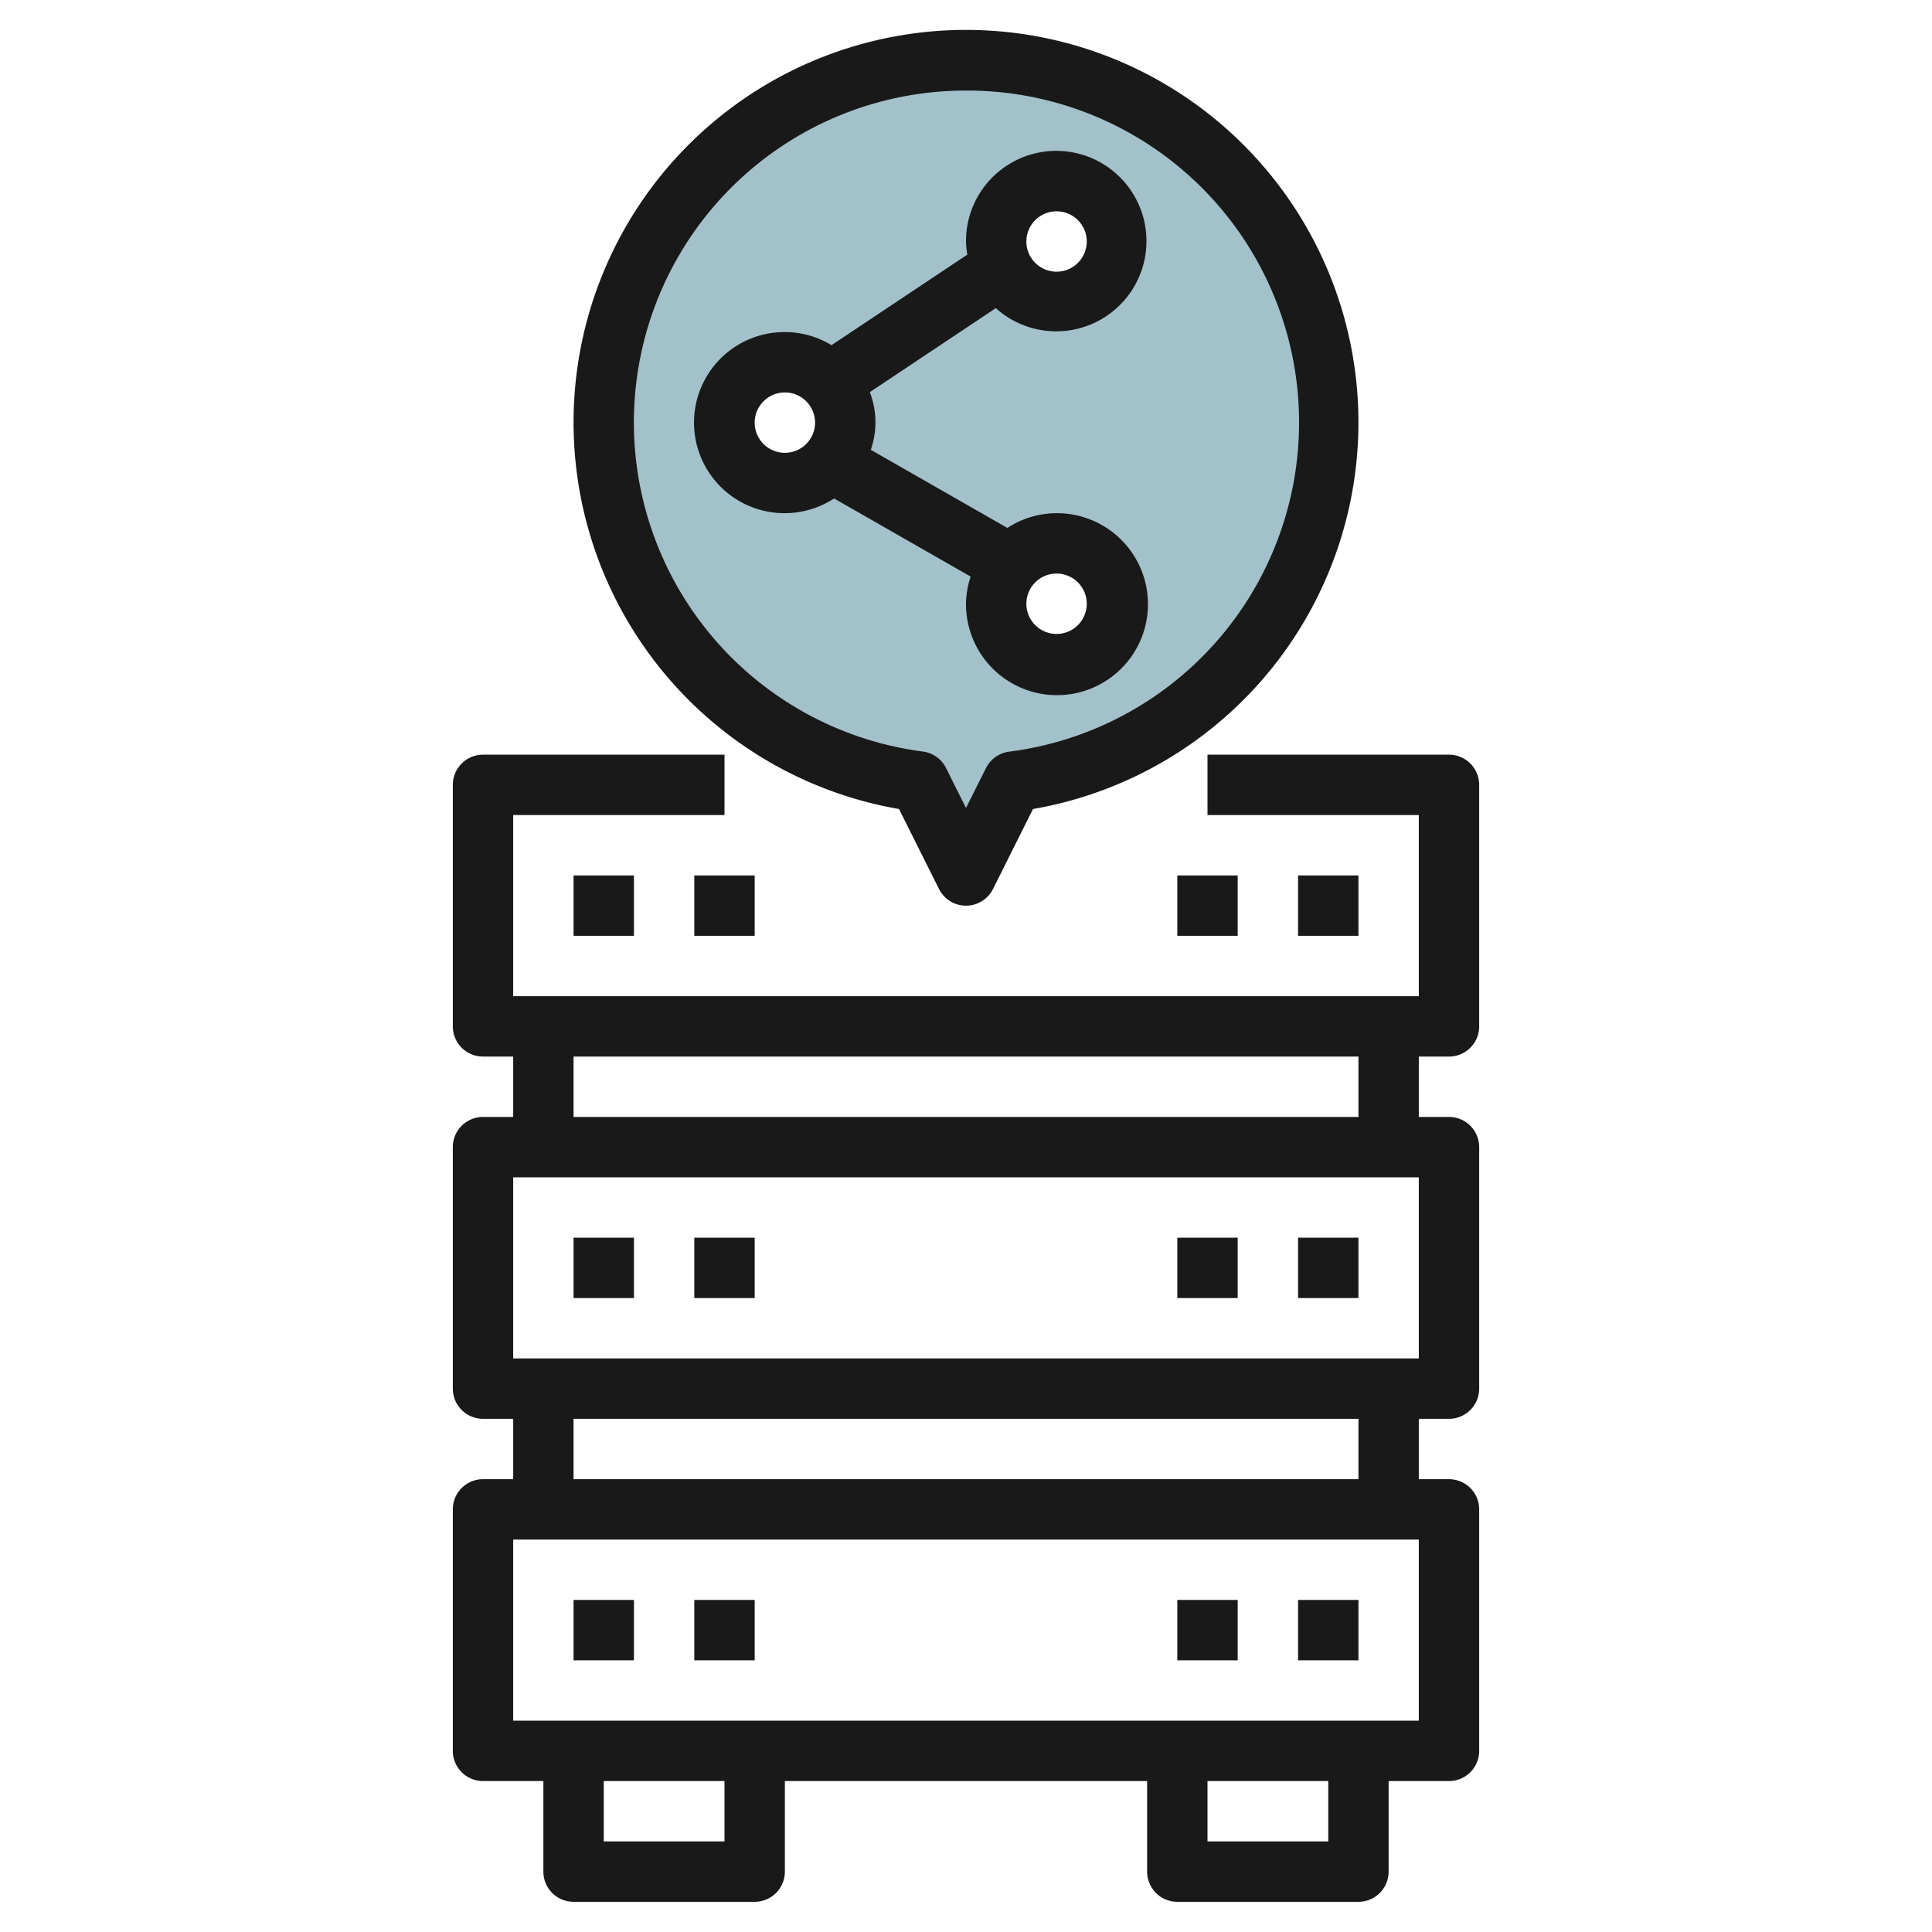
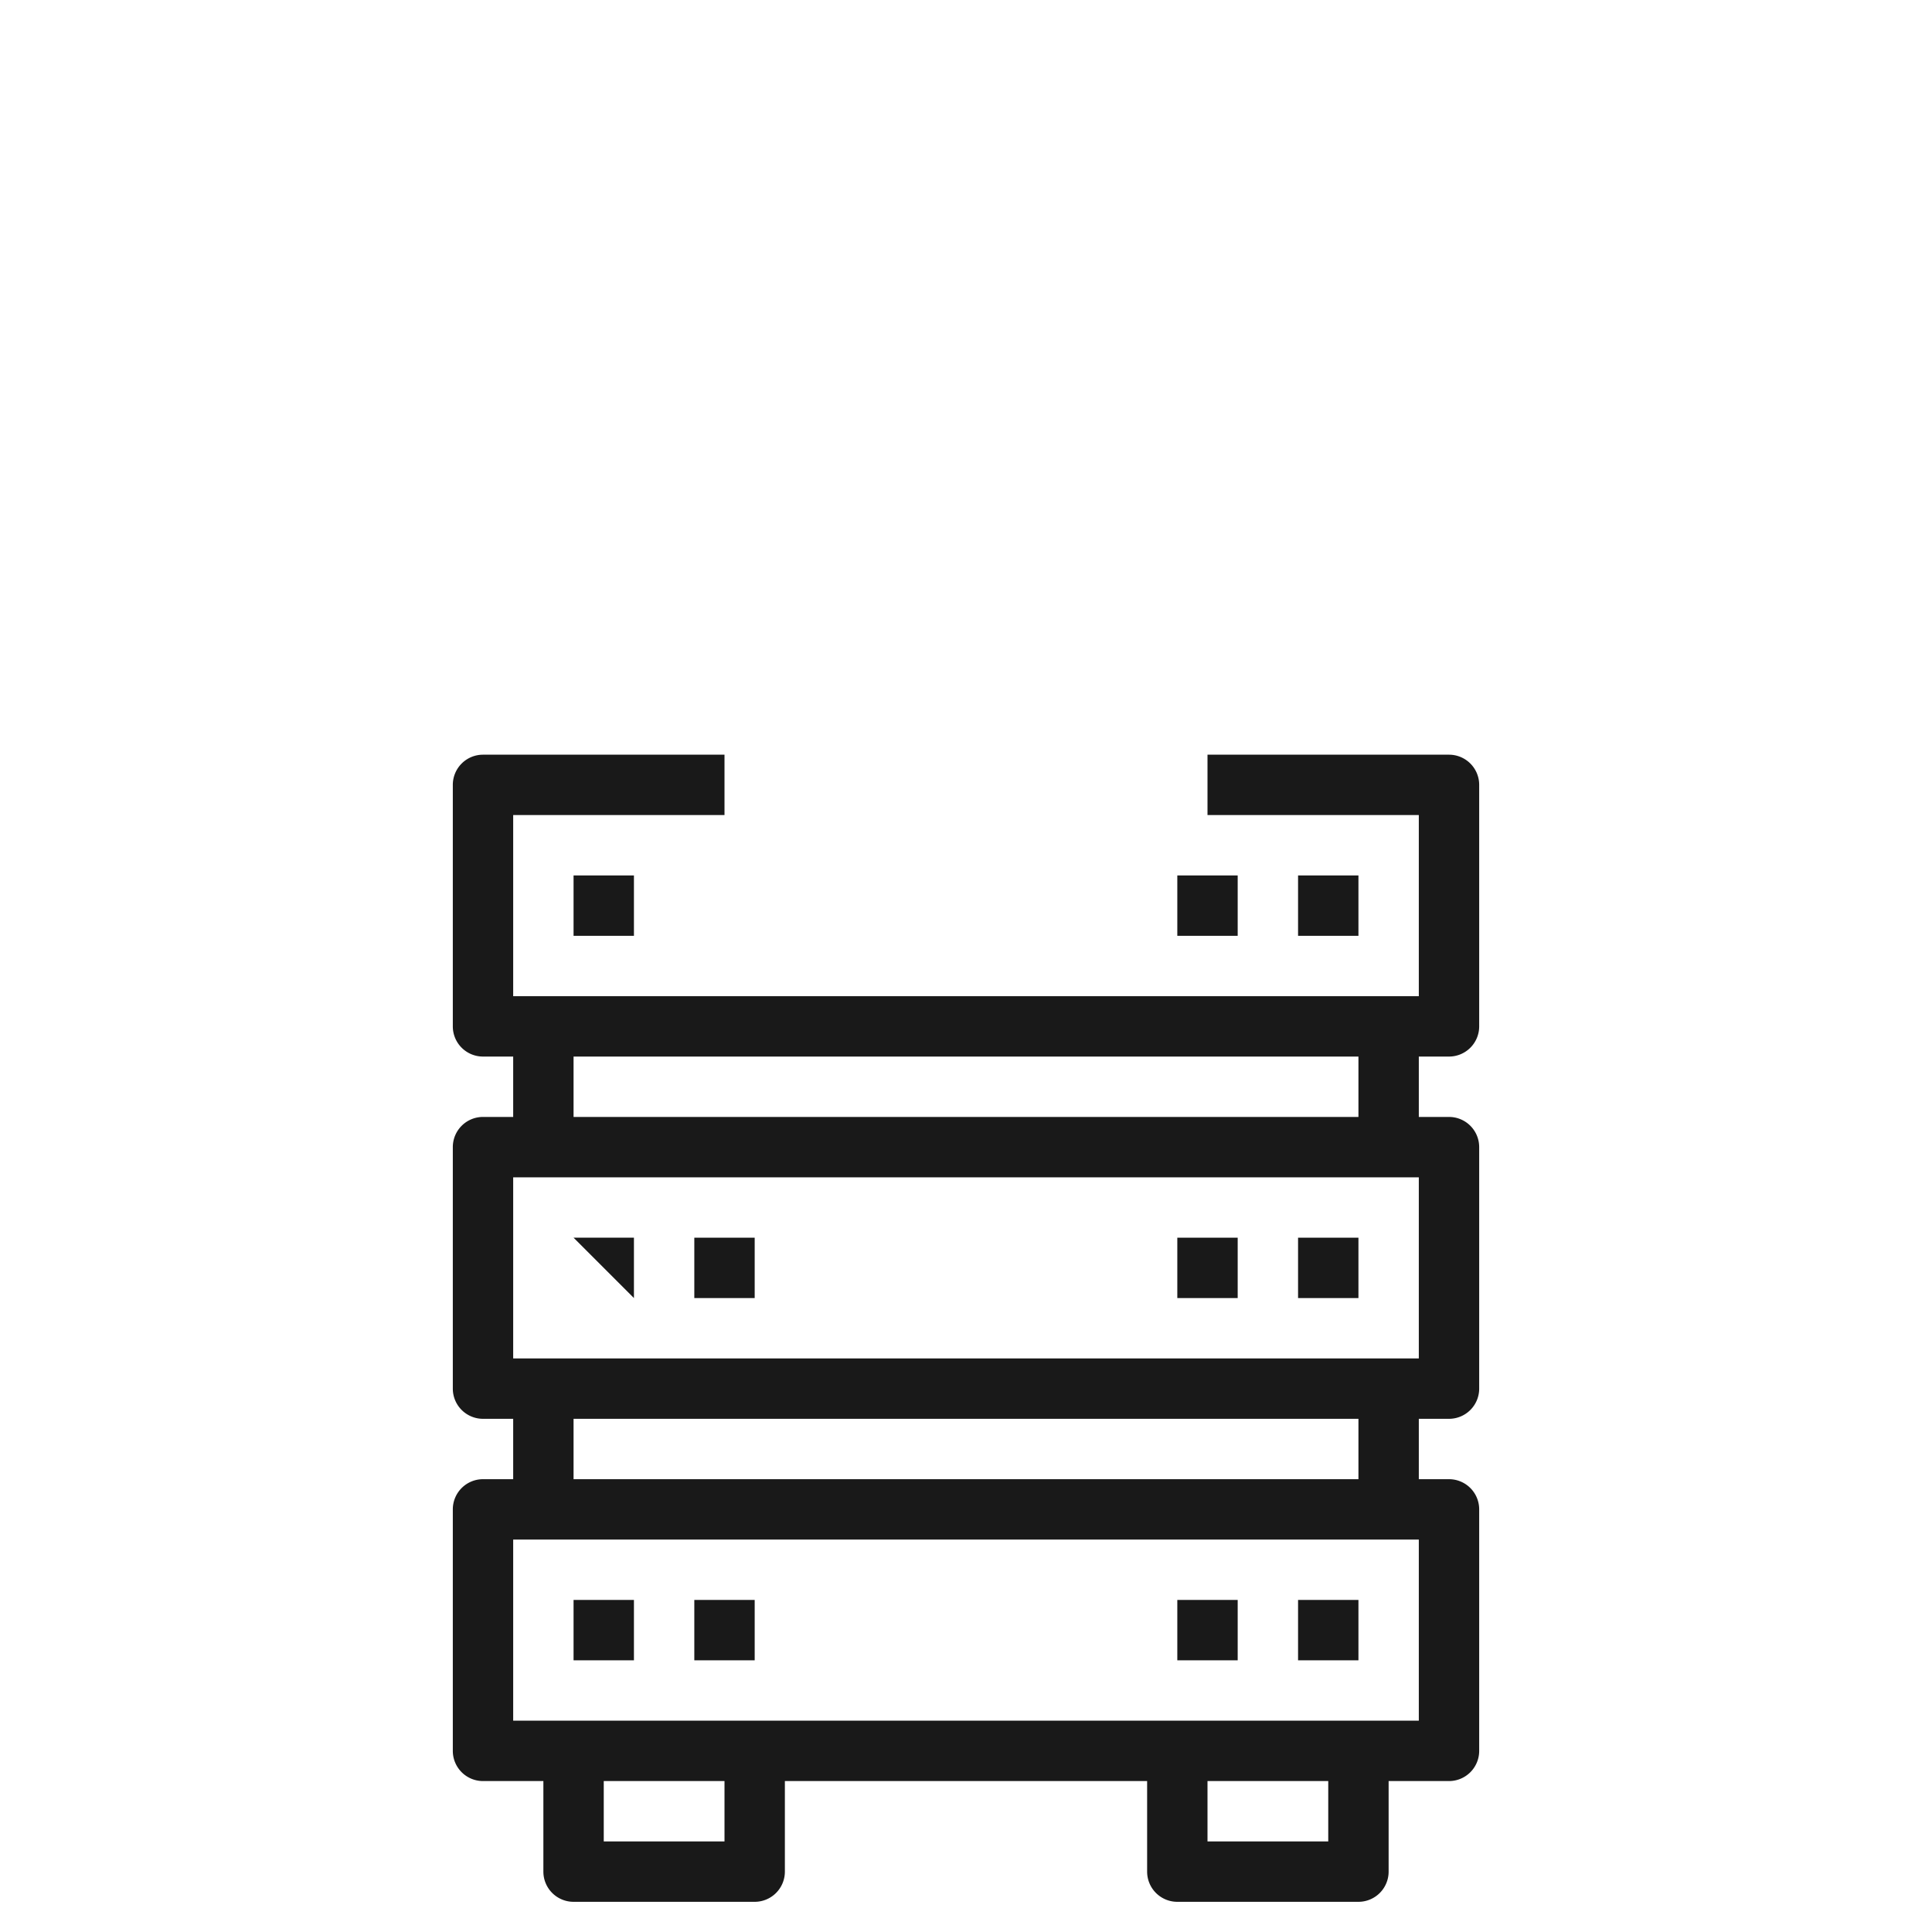
<svg xmlns="http://www.w3.org/2000/svg" id="Layer_3" height="512" viewBox="0 0 64 64" width="512" data-name="Layer 3">
-   <path d="m32 2a11.994 11.994 0 0 0 -1.556 23.888l1.556 3.112 1.556-3.112a11.994 11.994 0 0 0 -1.556-23.888zm-6 14a2 2 0 1 1 2-2 2 2 0 0 1 -2 2zm9 6a2 2 0 1 1 2-2 2 2 0 0 1 -2 2zm0-12a2 2 0 1 1 2-2 2 2 0 0 1 -2 2z" fill="#a3c1ca" />
  <g fill="#191919">
    <path d="m48 35a1 1 0 0 0 1-1v-8a1 1 0 0 0 -1-1h-8v2h7v6h-30v-6h7v-2h-8a1 1 0 0 0 -1 1v8a1 1 0 0 0 1 1h1v2h-1a1 1 0 0 0 -1 1v8a1 1 0 0 0 1 1h1v2h-1a1 1 0 0 0 -1 1v8a1 1 0 0 0 1 1h2v3a1 1 0 0 0 1 1h6a1 1 0 0 0 1-1v-3h12v3a1 1 0 0 0 1 1h6a1 1 0 0 0 1-1v-3h2a1 1 0 0 0 1-1v-8a1 1 0 0 0 -1-1h-1v-2h1a1 1 0 0 0 1-1v-8a1 1 0 0 0 -1-1h-1v-2zm-24 26h-4v-2h4zm20 0h-4v-2h4zm3-4h-30v-6h30zm-2-8h-26v-2h26zm2-4h-30v-6h30zm-2-8h-26v-2h26z" />
-     <path d="m19 41h2v2h-2z" />
+     <path d="m19 41h2v2z" />
    <path d="m23 41h2v2h-2z" />
    <path d="m39 41h2v2h-2z" />
    <path d="m43 41h2v2h-2z" />
    <path d="m19 53h2v2h-2z" />
    <path d="m23 53h2v2h-2z" />
    <path d="m39 53h2v2h-2z" />
    <path d="m43 53h2v2h-2z" />
    <path d="m19 29h2v2h-2z" />
-     <path d="m23 29h2v2h-2z" />
    <path d="m39 29h2v2h-2z" />
    <path d="m43 29h2v2h-2z" />
-     <path d="m27.63 16.512 4.524 2.588a2.969 2.969 0 0 0 -.154.9 3.014 3.014 0 1 0 1.37-2.512l-4.524-2.588a2.774 2.774 0 0 0 -.032-1.91l4.174-2.783a2.989 2.989 0 1 0 -.988-2.207 2.968 2.968 0 0 0 .044.435l-4.5 3a2.96 2.96 0 0 0 -1.544-.435 3 3 0 1 0 1.63 5.512zm8.37 3.488a1 1 0 1 1 -1-1 1 1 0 0 1 1 1zm-1-13a1 1 0 1 1 -1 1 1 1 0 0 1 1-1zm-10 7a1 1 0 1 1 1 1 1 1 0 0 1 -1-1z" />
-     <path d="m29.781 26.8 1.324 2.648a1 1 0 0 0 1.79 0l1.324-2.648a13 13 0 1 0 -4.438 0zm2.219-23.8a10.994 10.994 0 0 1 1.427 21.9 1 1 0 0 0 -.765.544l-.662 1.32-.662-1.324a1 1 0 0 0 -.765-.544 10.994 10.994 0 0 1 1.427-21.896z" />
  </g>
</svg>